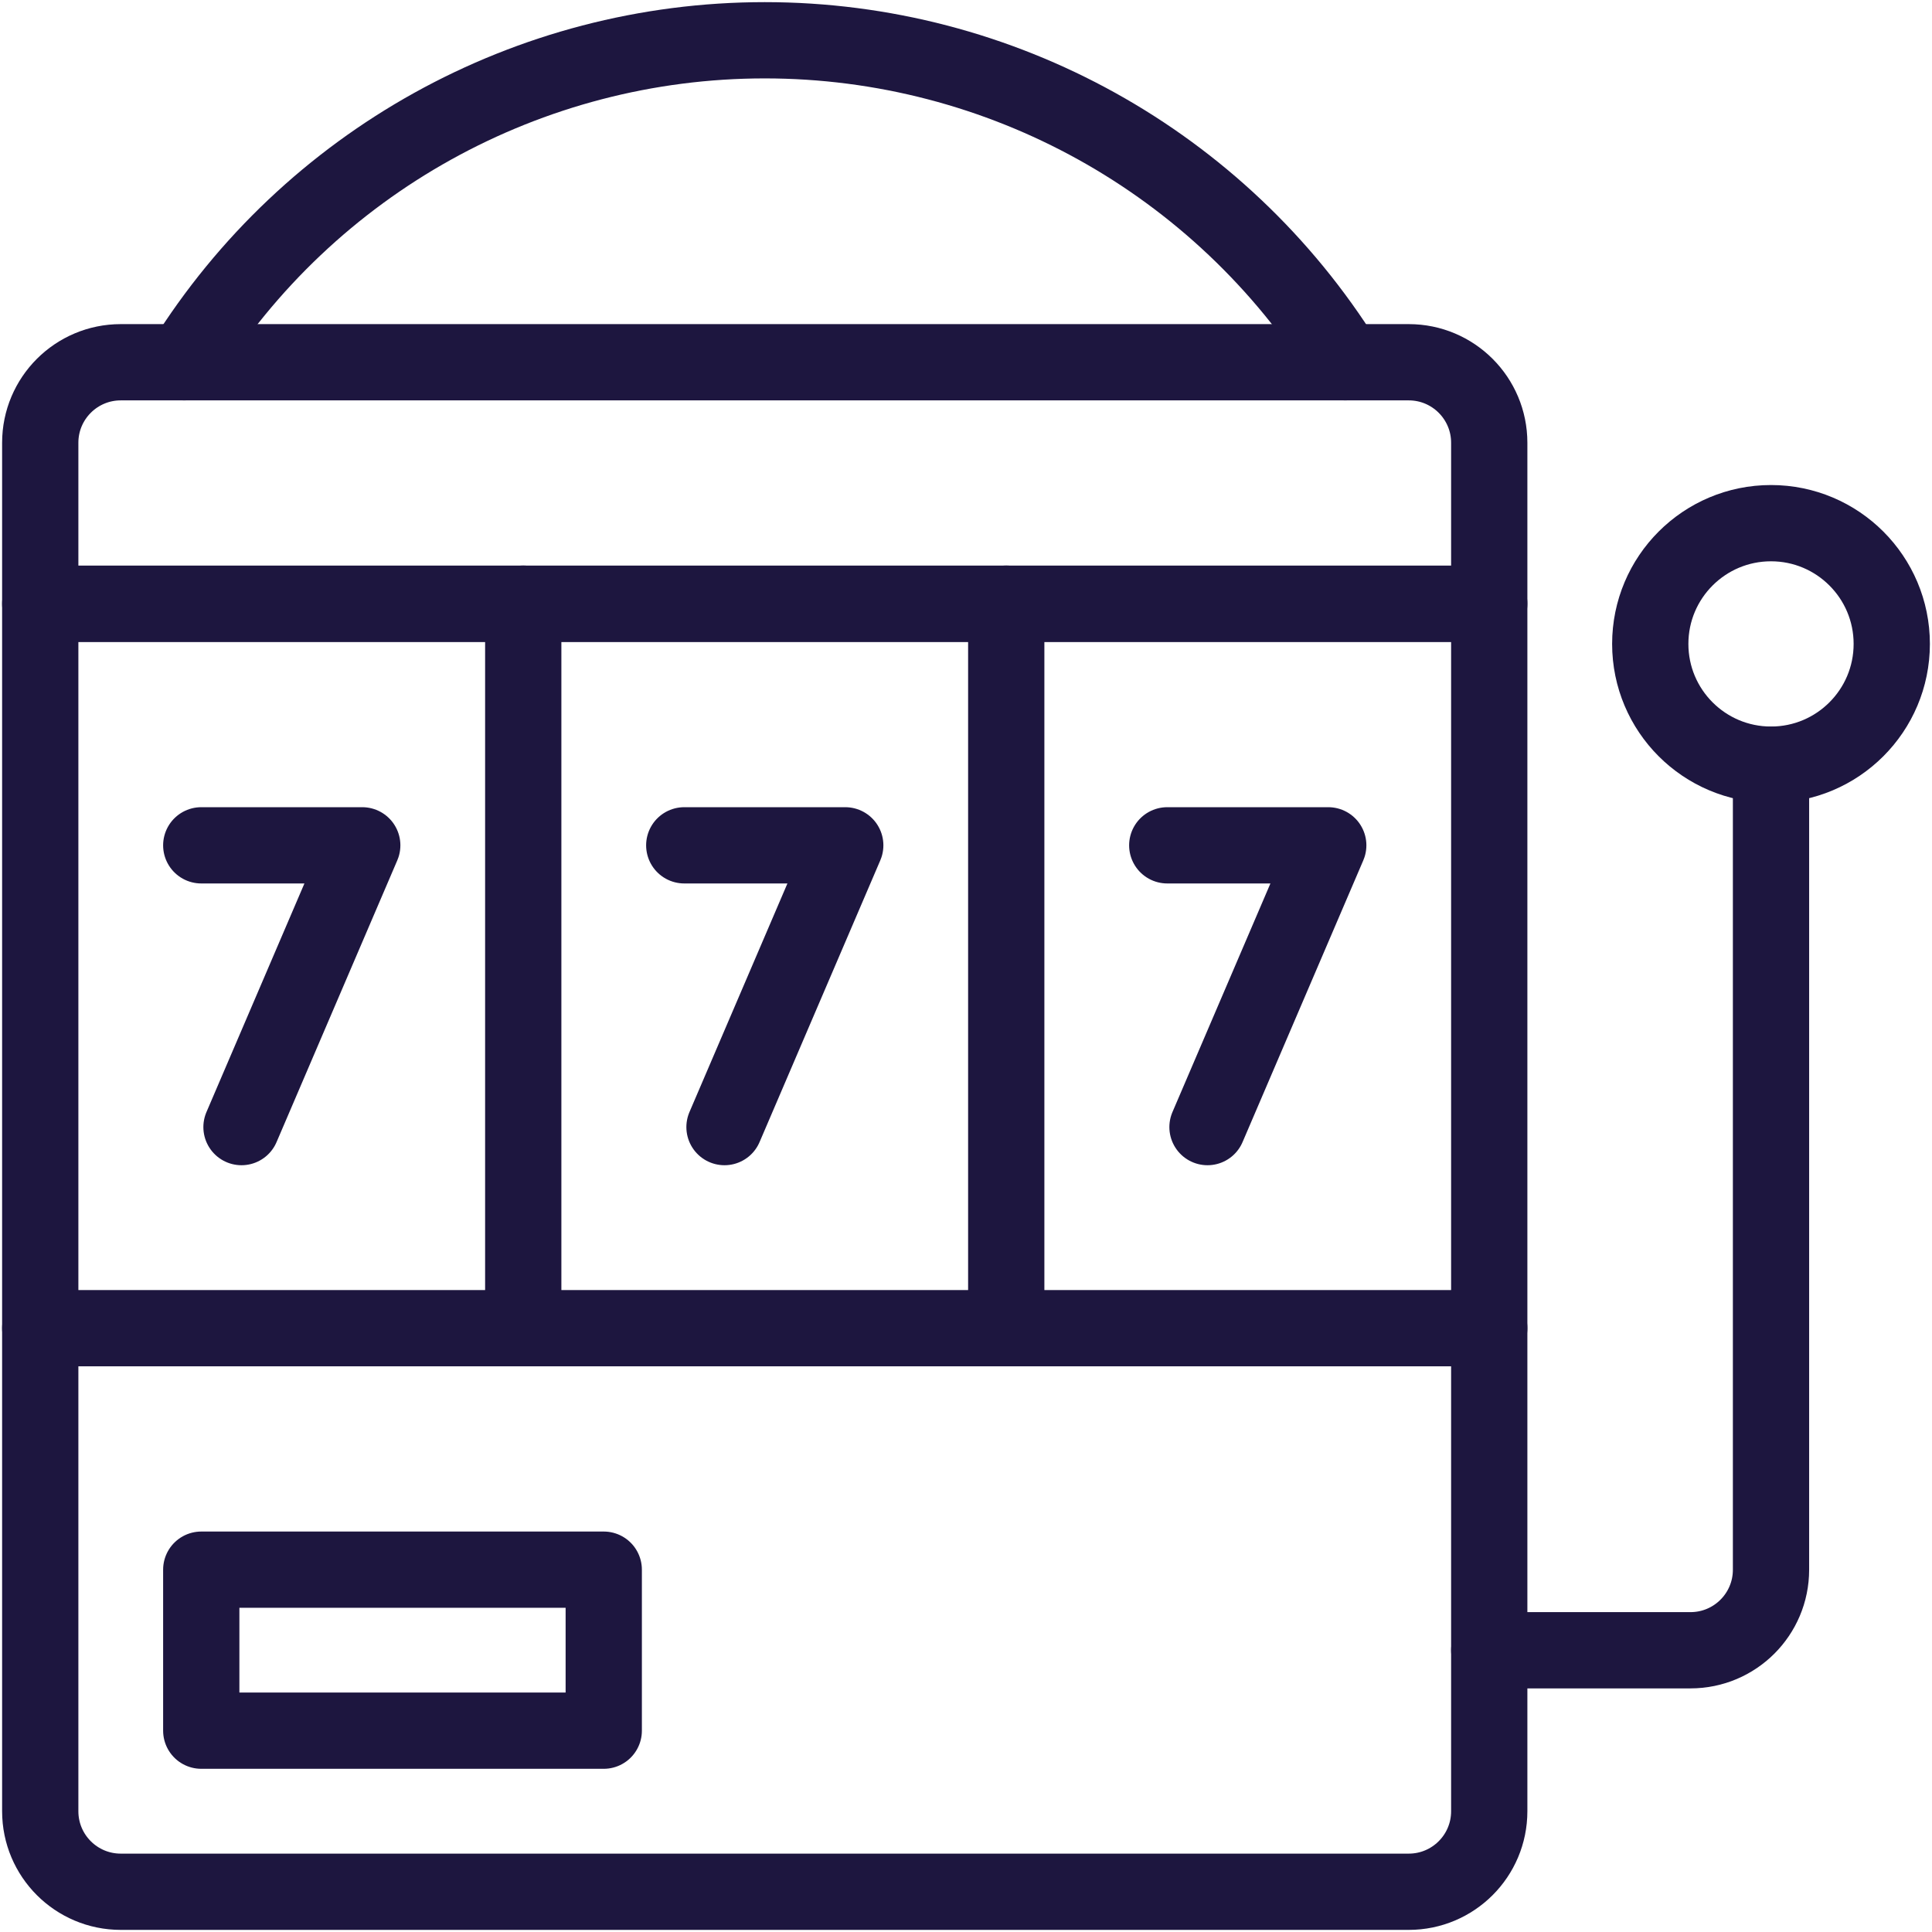
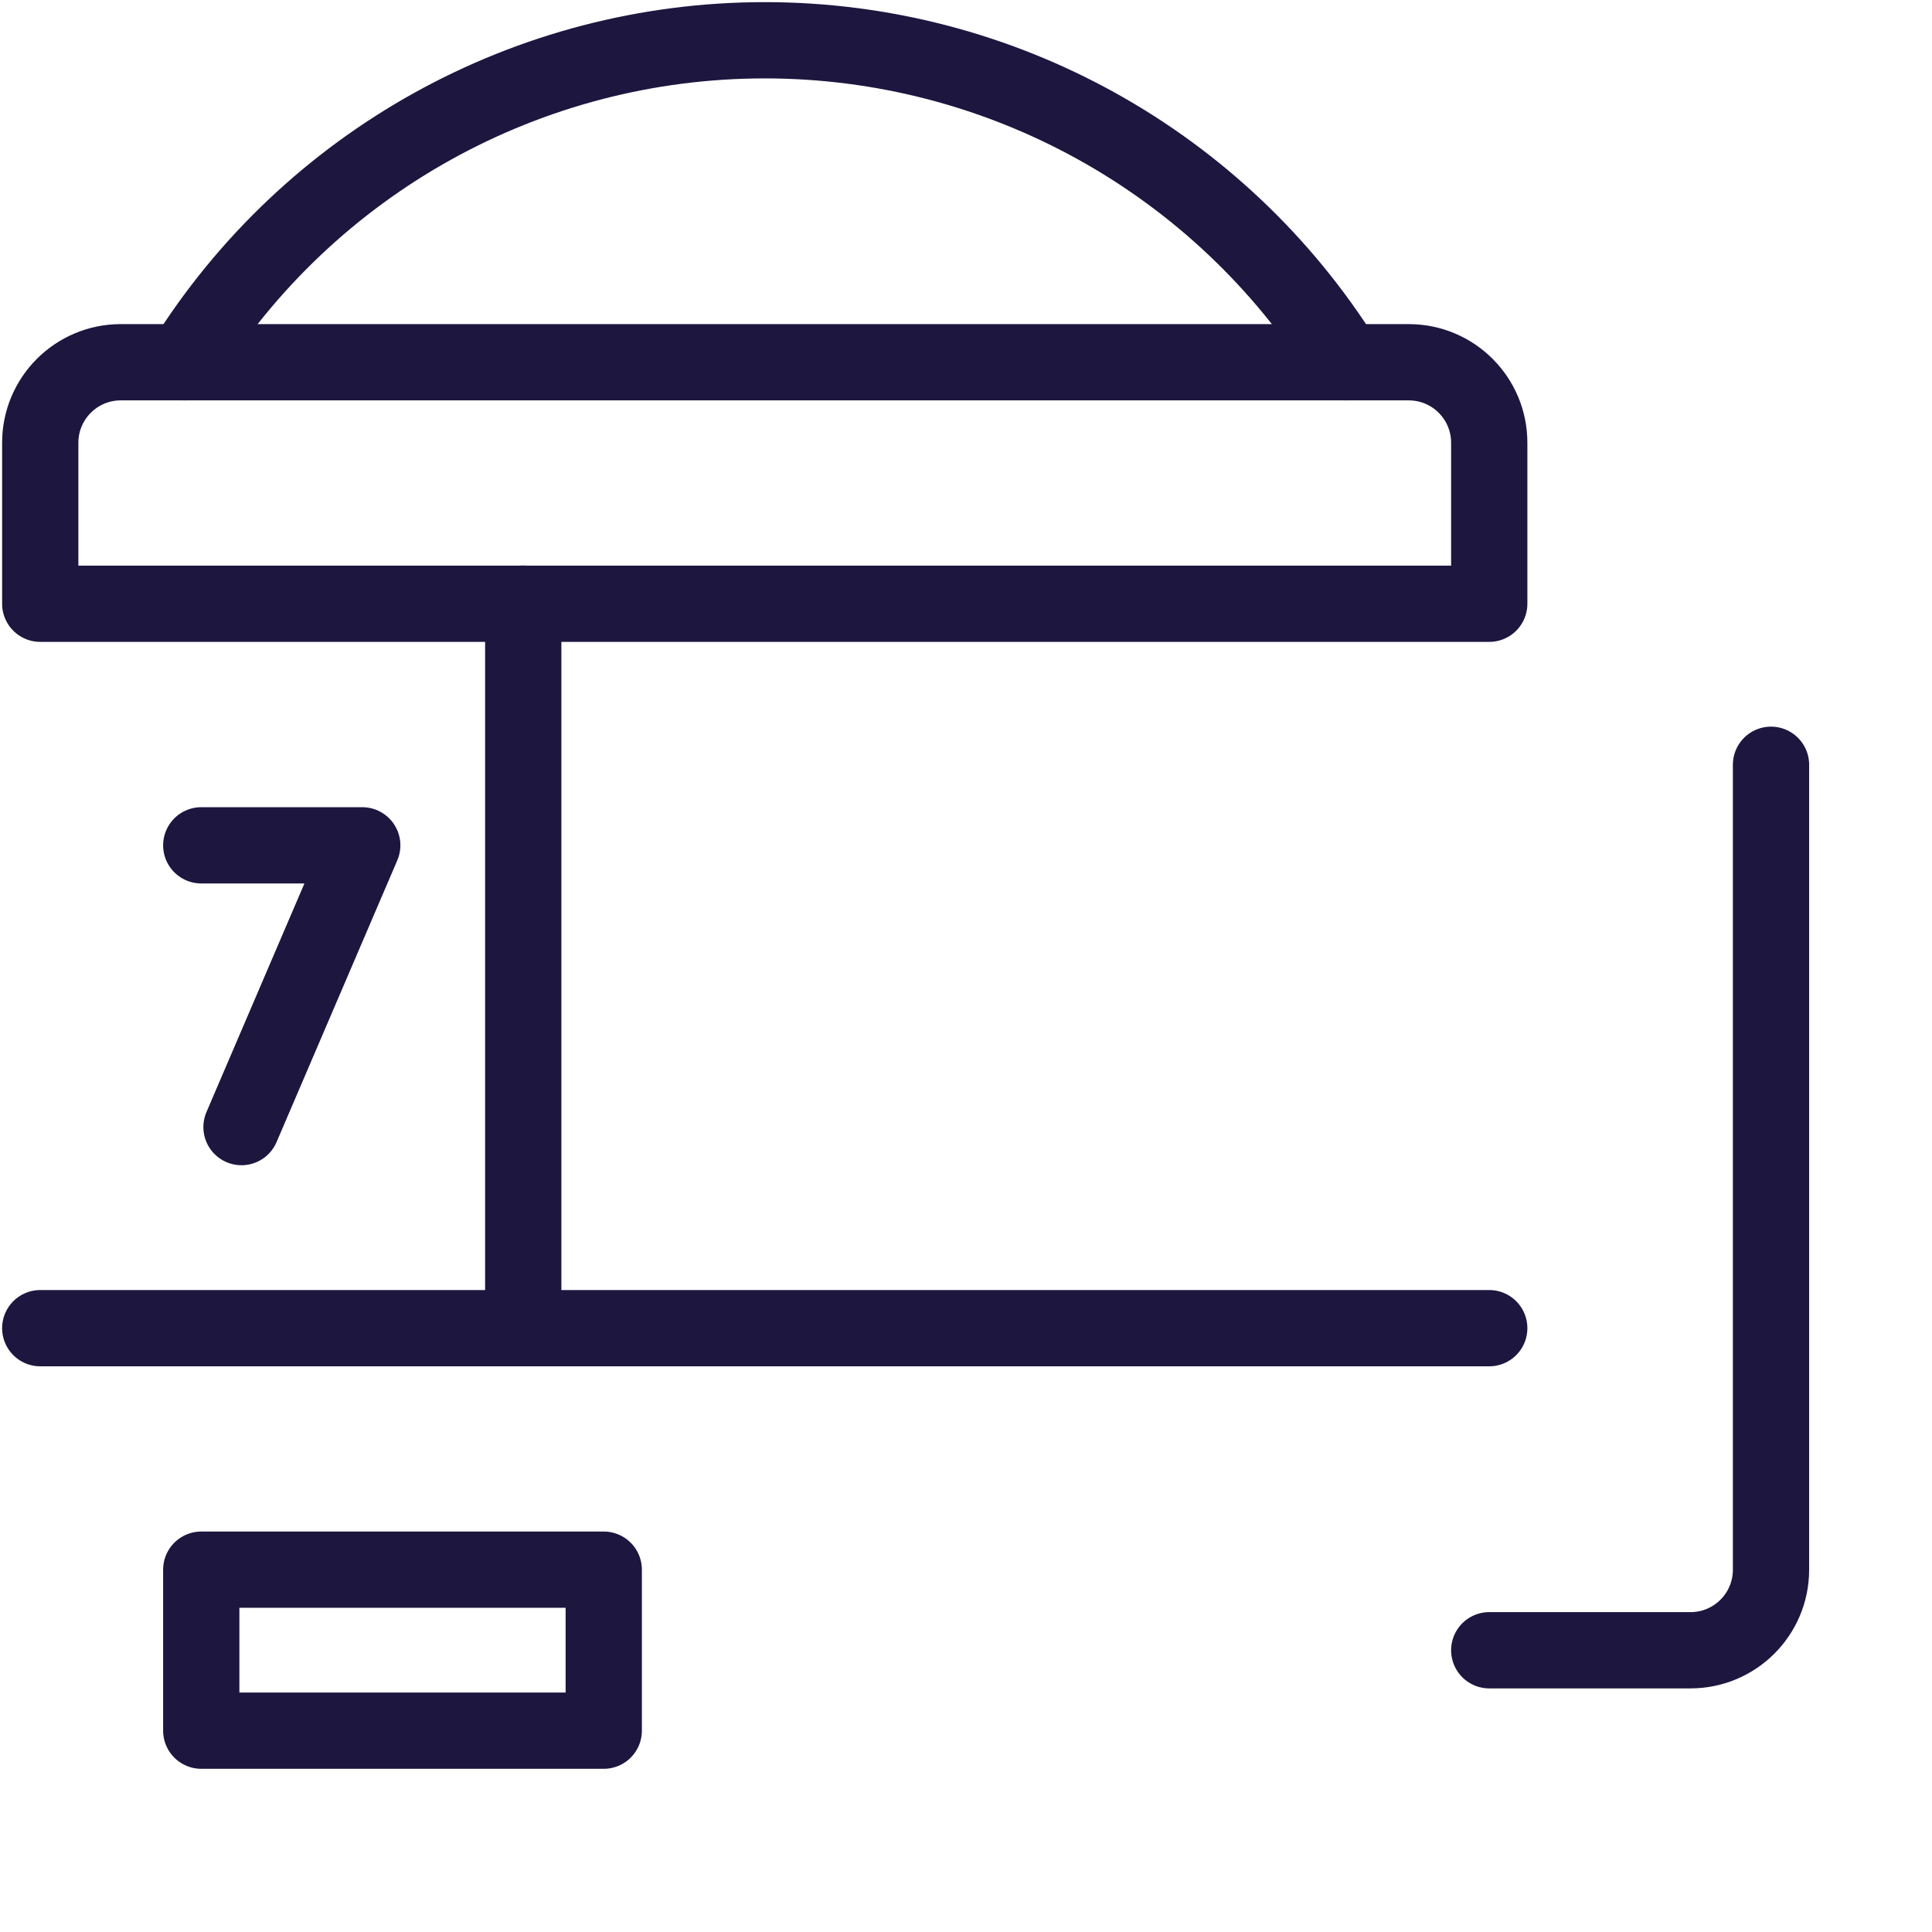
<svg xmlns="http://www.w3.org/2000/svg" width="76" height="76" viewBox="0 0 76 76" fill="none">
-   <path fill-rule="evenodd" clip-rule="evenodd" d="M58.583 71.25C58.583 72.999 57.166 74.417 55.417 74.417H4.75C3.001 74.417 1.583 72.999 1.583 71.25V23.75H58.583V71.25Z" stroke="#1D163F" stroke-width="3" stroke-linecap="round" stroke-linejoin="round" />
  <path d="M20.583 23.747V52.247" stroke="#1D163F" stroke-width="3" stroke-linecap="round" stroke-linejoin="round" />
-   <path d="M39.583 23.747V52.247" stroke="#1D163F" stroke-width="3" stroke-linecap="round" stroke-linejoin="round" />
  <path d="M1.583 52.247H58.583" stroke="#1D163F" stroke-width="3" stroke-linecap="round" stroke-linejoin="round" />
-   <path fill-rule="evenodd" clip-rule="evenodd" d="M7.917 61.747H23.75V68.08H7.917V61.747Z" stroke="#1D163F" stroke-width="3" stroke-linecap="round" stroke-linejoin="round" />
+   <path fill-rule="evenodd" clip-rule="evenodd" d="M7.917 61.747H23.75V68.08H7.917Z" stroke="#1D163F" stroke-width="3" stroke-linecap="round" stroke-linejoin="round" />
  <path fill-rule="evenodd" clip-rule="evenodd" d="M58.583 17.417C58.583 15.668 57.166 14.25 55.417 14.25H4.75C3.001 14.25 1.583 15.668 1.583 17.417V23.75H58.583V17.417Z" stroke="#1D163F" stroke-width="3" stroke-linecap="round" stroke-linejoin="round" />
  <path d="M7.249 14.25C12.165 6.371 20.796 1.584 30.083 1.584C39.37 1.584 48.001 6.371 52.918 14.25" stroke="#1D163F" stroke-width="3" stroke-linecap="round" stroke-linejoin="round" />
  <path d="M58.583 64.917H66.5C68.249 64.917 69.667 63.499 69.667 61.75V30.084" stroke="#1D163F" stroke-width="3" stroke-linecap="round" stroke-linejoin="round" />
-   <path fill-rule="evenodd" clip-rule="evenodd" d="M69.667 30.08C72.29 30.08 74.417 27.953 74.417 25.33C74.417 22.707 72.29 20.58 69.667 20.58C67.043 20.58 64.917 22.707 64.917 25.33C64.917 27.953 67.043 30.08 69.667 30.08Z" stroke="#1D163F" stroke-width="3" stroke-linecap="round" stroke-linejoin="round" />
  <path d="M7.917 33.253H14.25L9.5 44.337" stroke="#1D163F" stroke-width="3" stroke-linecap="round" stroke-linejoin="round" />
-   <path d="M26.917 33.253H33.25L28.5 44.337" stroke="#1D163F" stroke-width="3" stroke-linecap="round" stroke-linejoin="round" />
-   <path d="M45.917 33.253H52.25L47.5 44.337" stroke="#1D163F" stroke-width="3" stroke-linecap="round" stroke-linejoin="round" />
</svg>